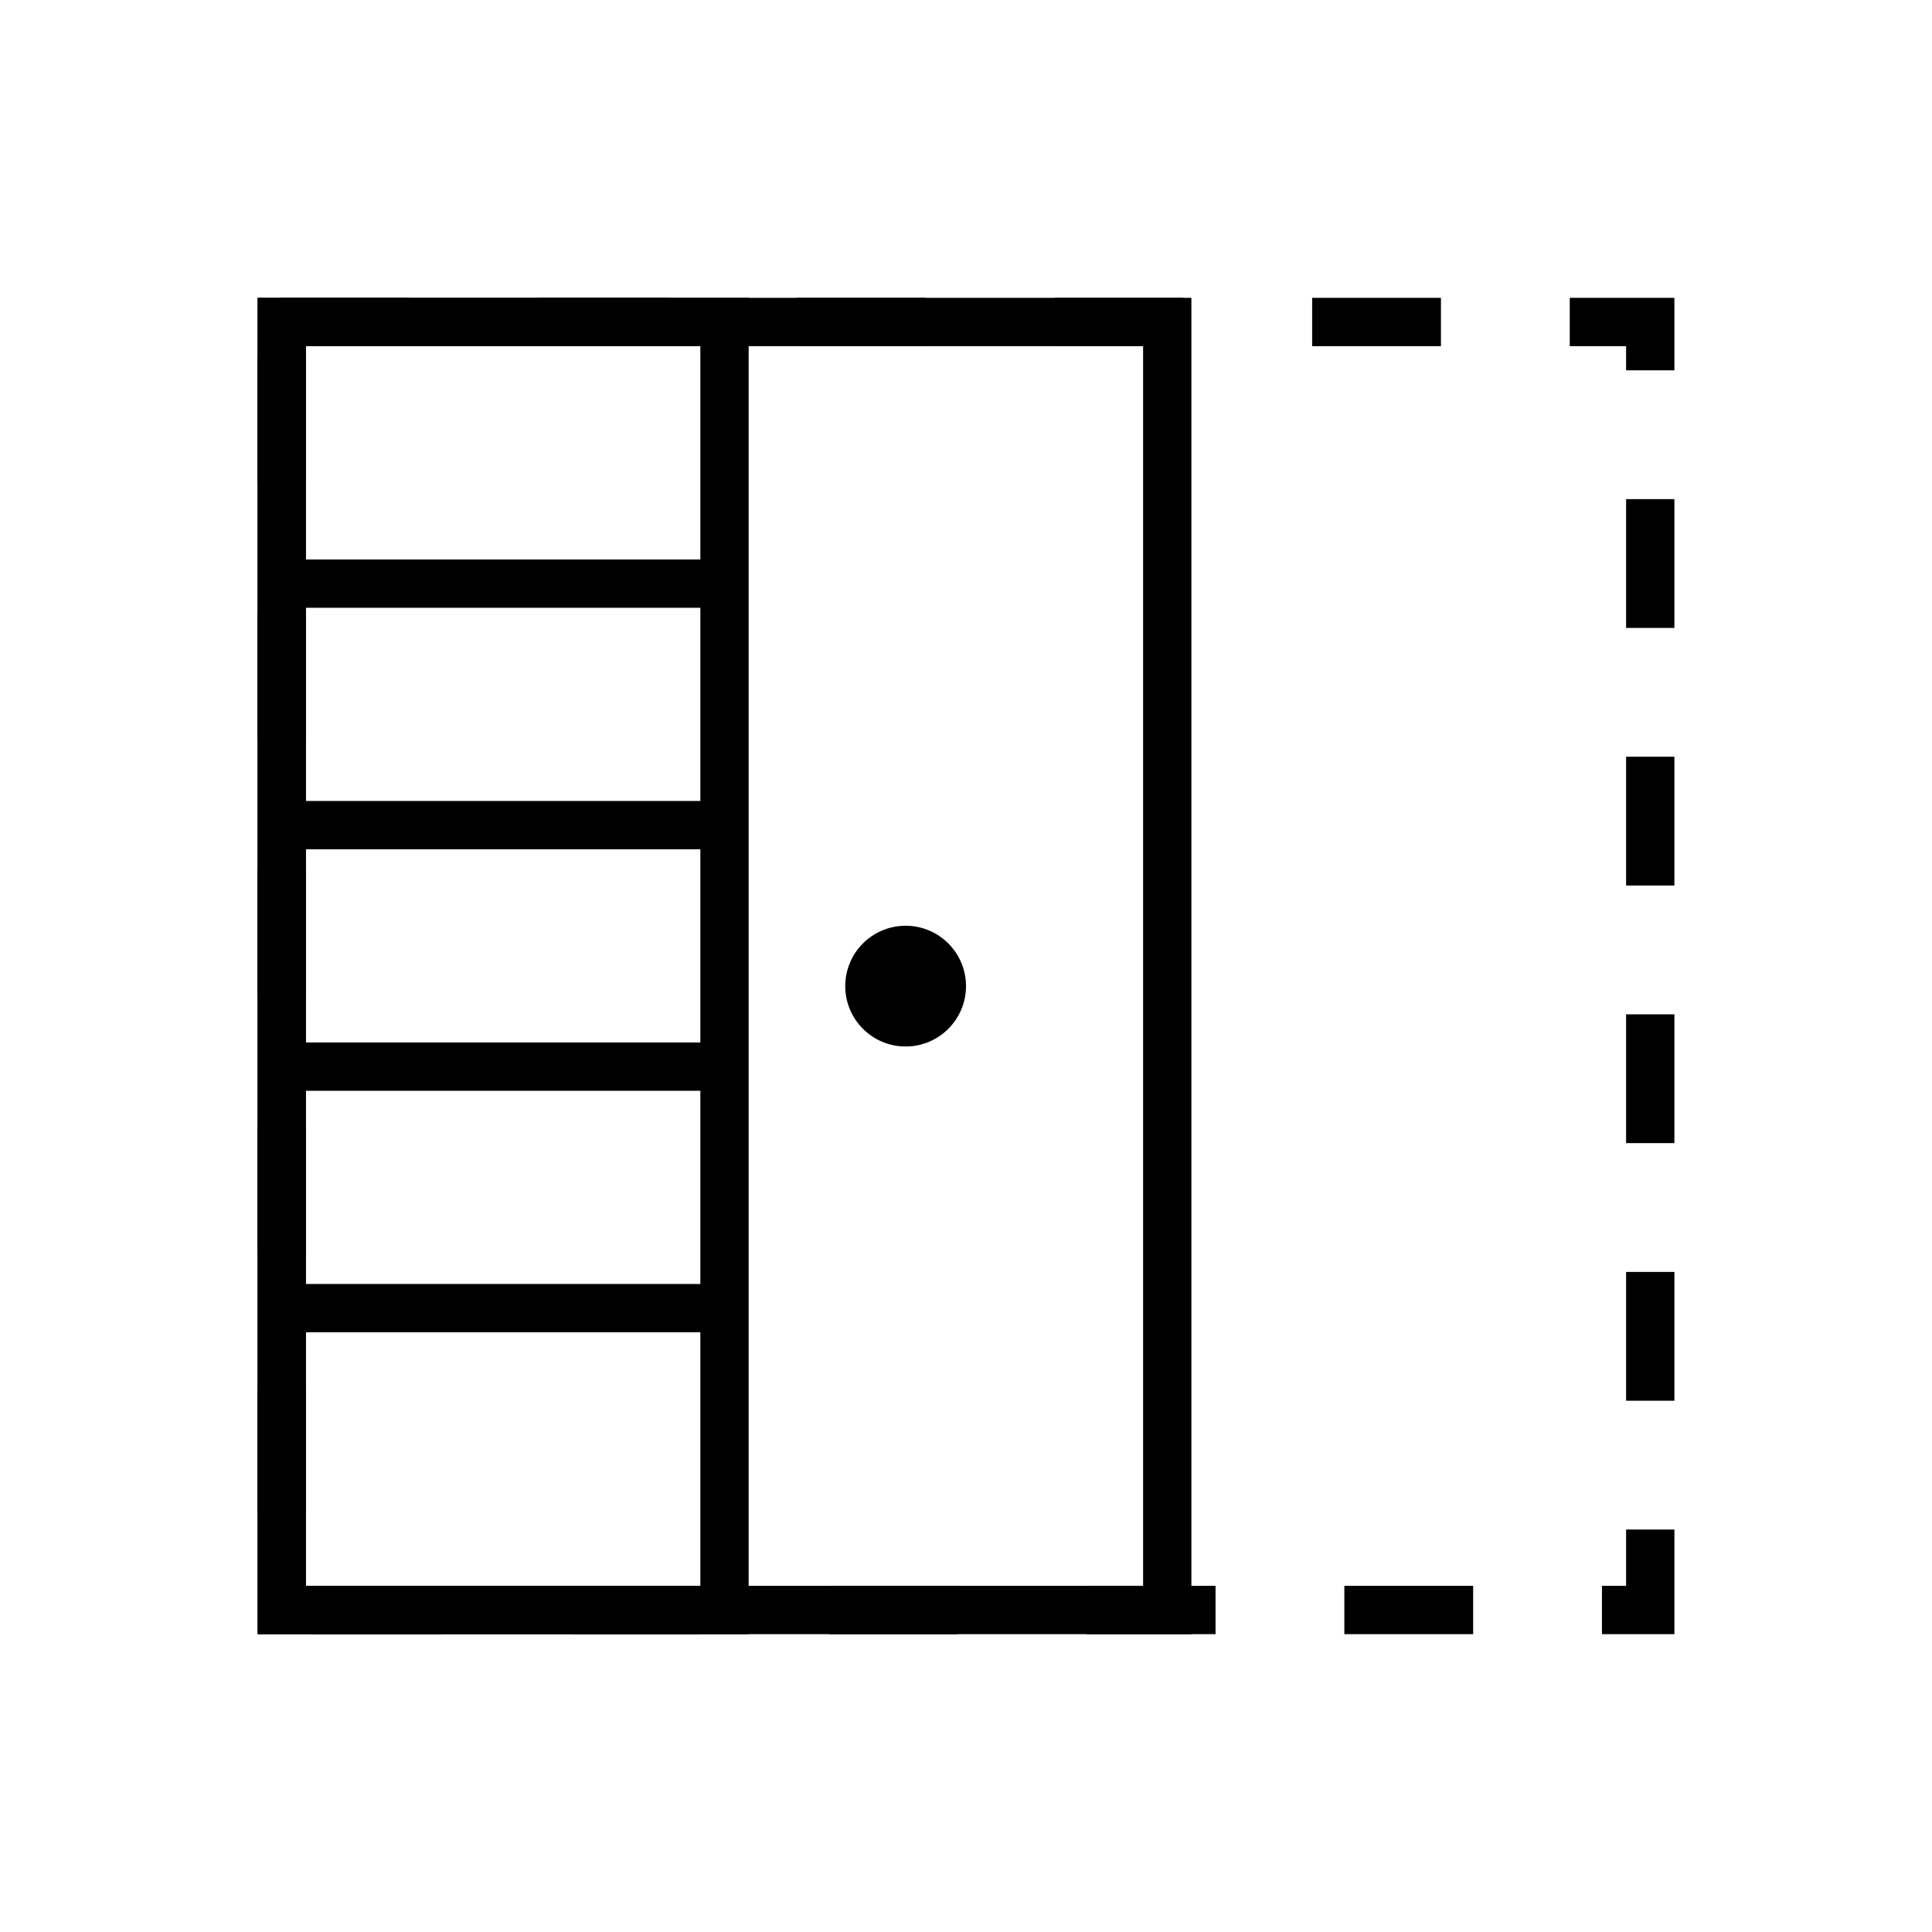
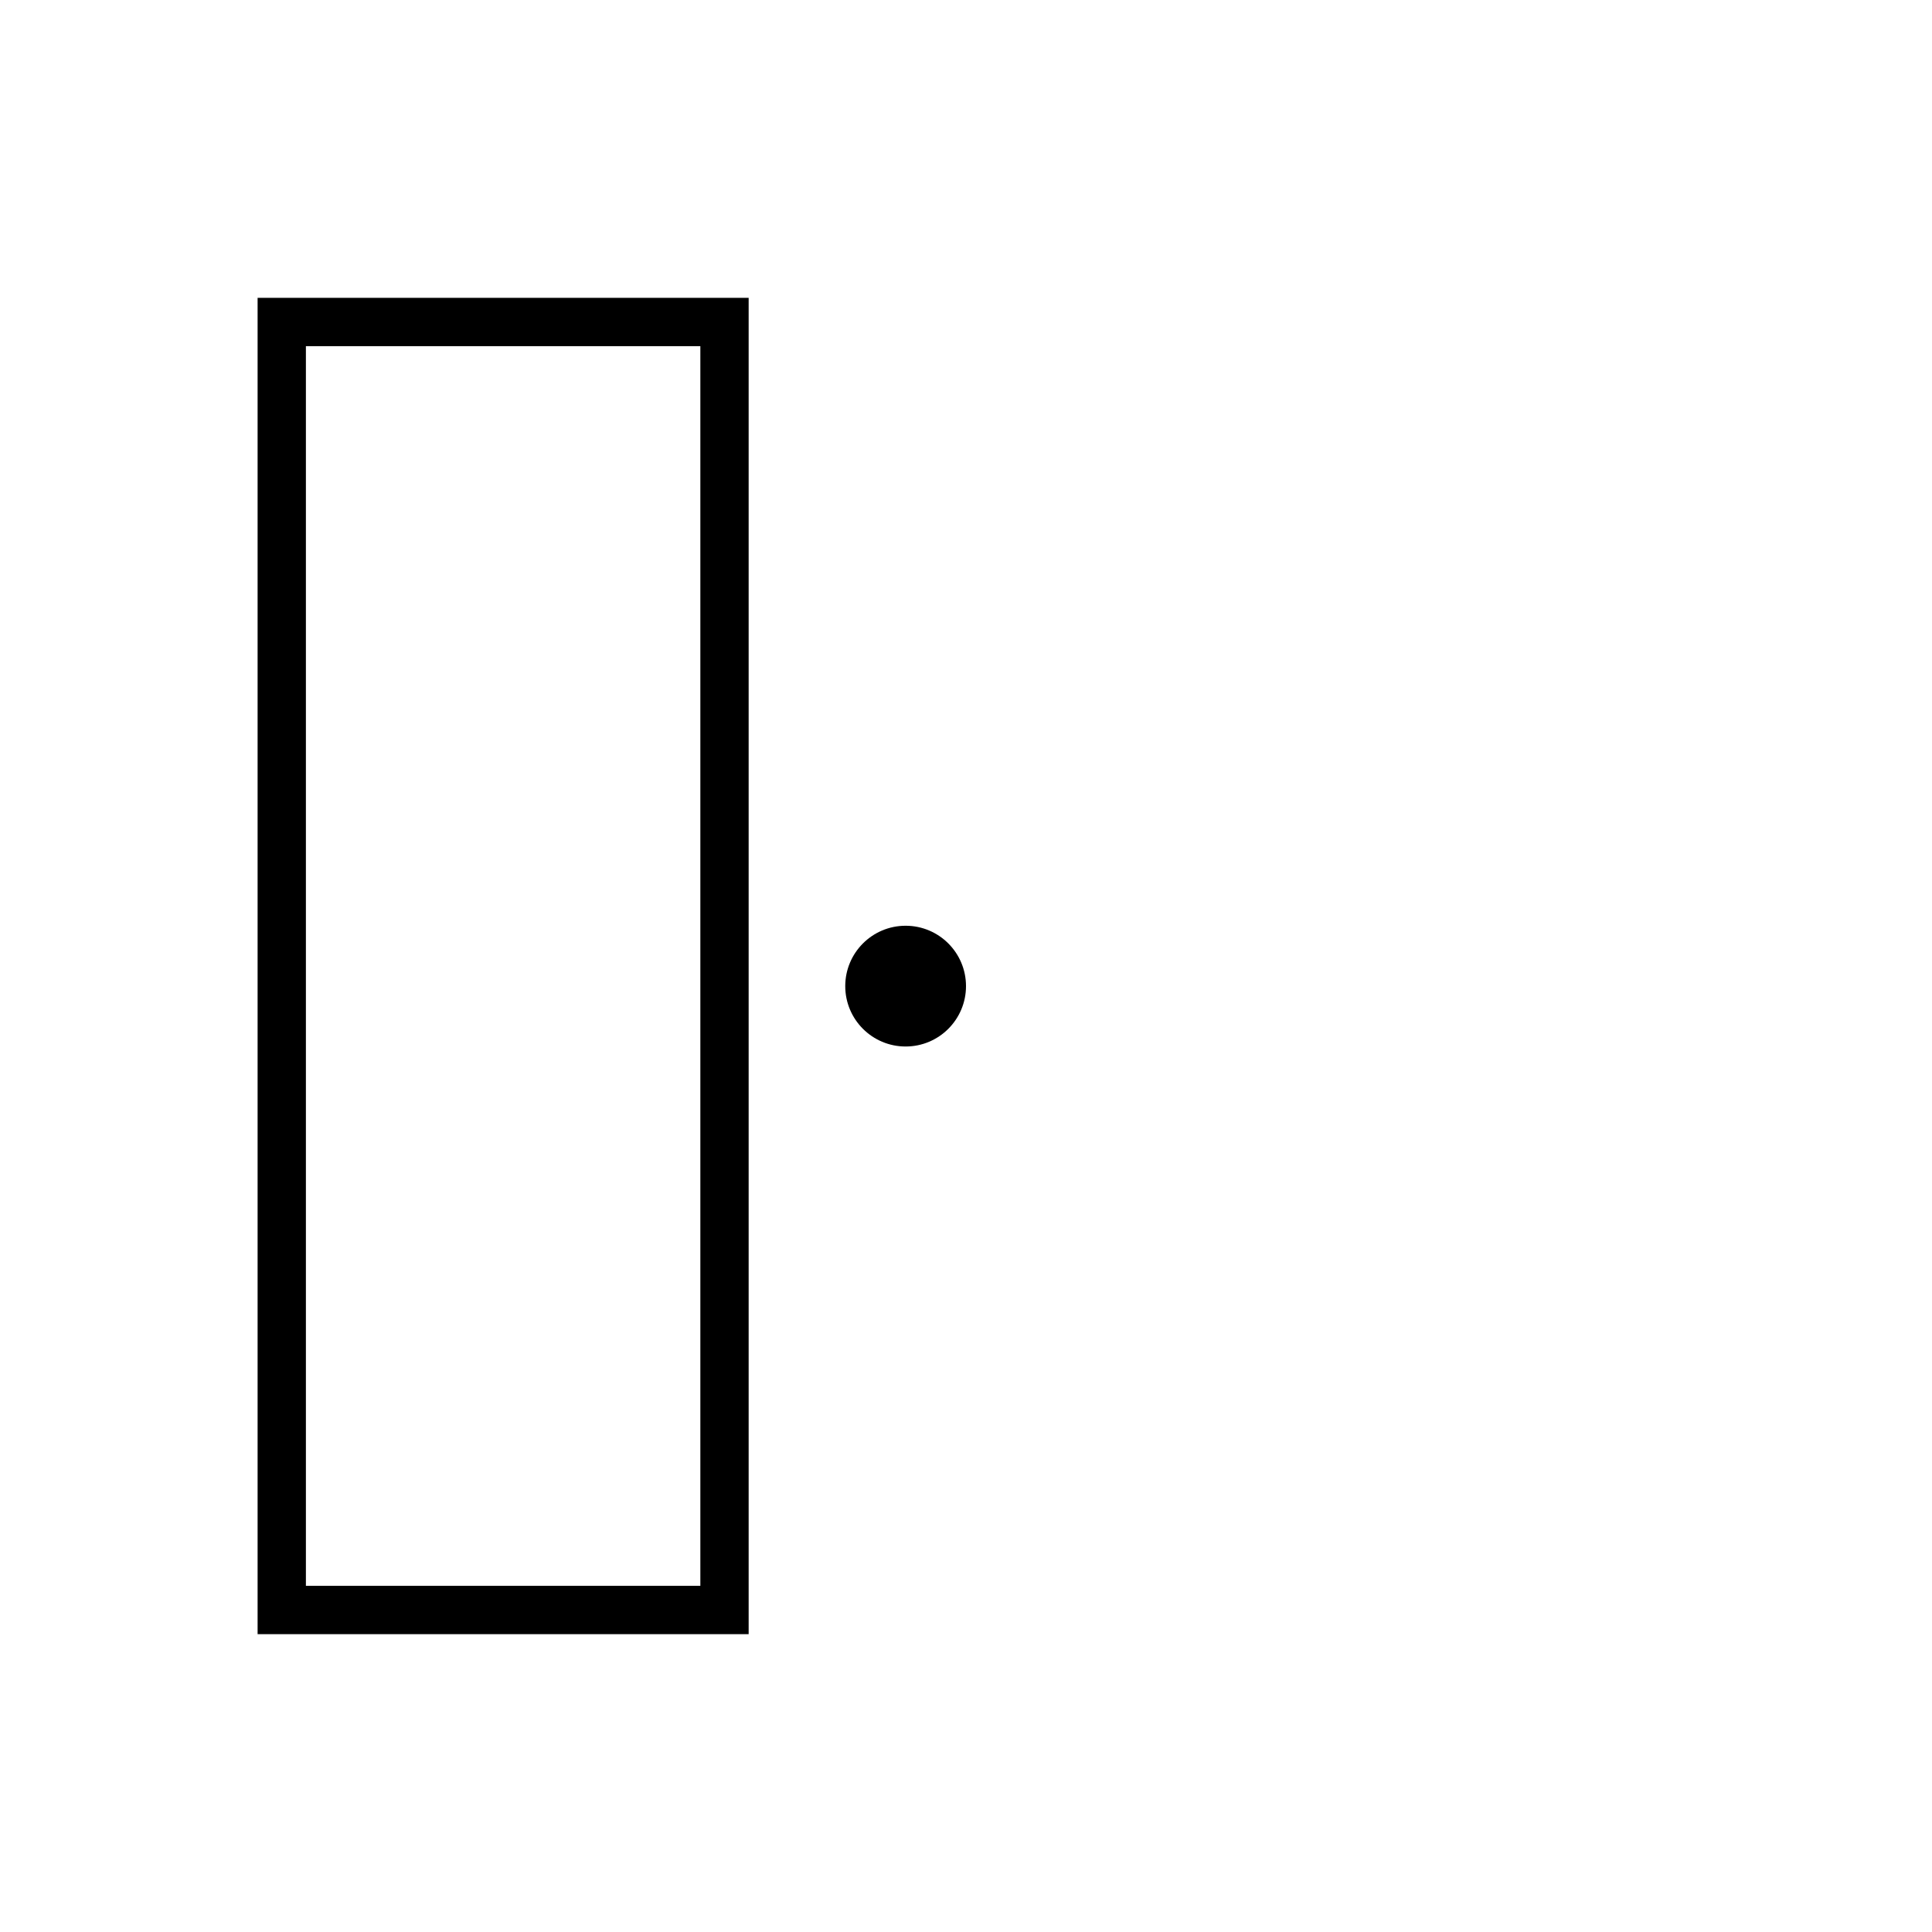
<svg xmlns="http://www.w3.org/2000/svg" width="48" height="48" fill="none">
-   <path stroke="#000" stroke-width="1.2" d="M7 8h22v32H7z" />
  <path stroke="#000" stroke-width="1.2" d="M7 8h11v32H7z" />
-   <path stroke="#000" stroke-width="1.2" stroke-dasharray="3.2 3.2" d="M7 8h34v32H7z" />
-   <path d="M7 14.5h11m-11 6h11m-11 6h11m-11 6h11" stroke="#000" stroke-width="1.2" />
  <circle cx="22.5" cy="24.5" r="1.5" fill="#000" />
</svg>